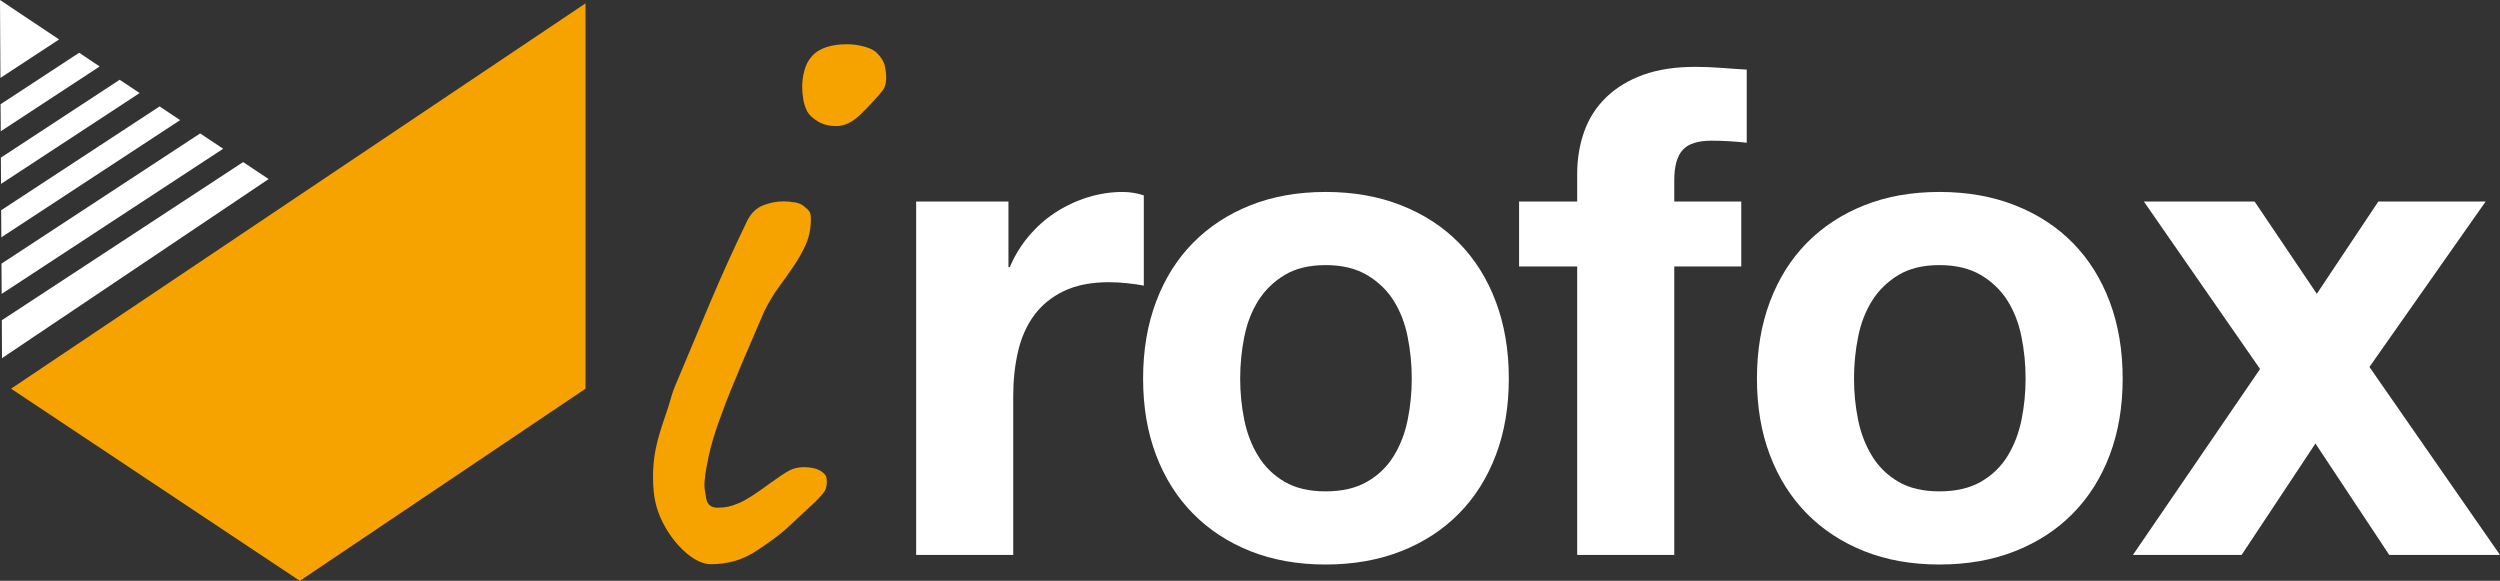
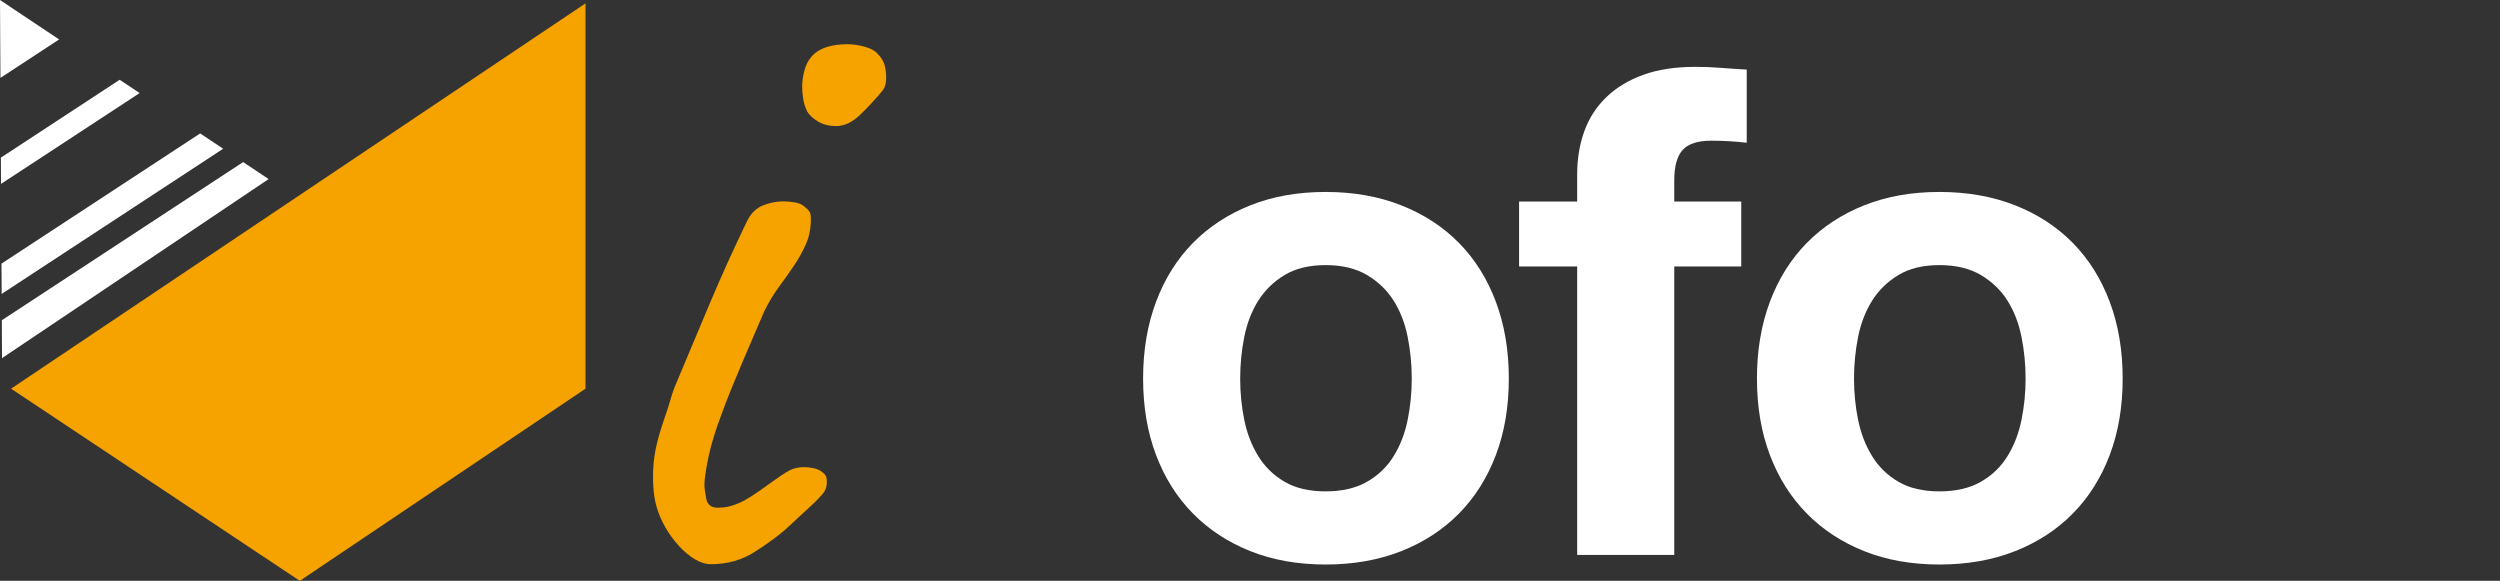
<svg xmlns="http://www.w3.org/2000/svg" version="1.1" id="Layer_1" x="0px" y="0px" width="311.691px" height="72.416px" viewBox="0 0 311.691 72.416" enable-background="new 0 0 311.691 72.416" xml:space="preserve">
  <rect x="0" y="0" width="311.691" height="72.416" fill="#333333" stroke="none" />
-   <path fill="#FFFFFF" d="M114.224,25.126h11.506v8.182h0.17c0.568-1.365,1.335-2.628,2.302-3.793  c0.965-1.163,2.073-2.159,3.323-2.983c1.249-0.823,2.6-1.462,4.049-1.918c1.448-0.454,2.91-0.681,4.389-0.681  c0.908,0,1.789,0.142,2.642,0.426v11.249c-0.569-0.113-1.251-0.212-2.046-0.297c-0.796-0.085-1.564-0.128-2.301-0.128  c-2.216,0-4.091,0.37-5.625,1.108c-1.534,0.738-2.77,1.747-3.707,3.025s-1.606,2.785-2.003,4.517  c-0.398,1.733-0.596,3.566-0.596,5.497v19.858h-12.103V25.126z" />
  <path fill="#FFFFFF" d="M142.518,47.199c0-3.522,0.54-6.718,1.621-9.588c1.078-2.868,2.612-5.311,4.602-7.33  c1.988-2.016,4.374-3.579,7.159-4.686c2.783-1.109,5.908-1.663,9.374-1.663c3.466,0,6.606,0.554,9.418,1.663  c2.812,1.107,5.212,2.67,7.201,4.686c1.989,2.019,3.523,4.462,4.603,7.33c1.078,2.87,1.619,6.066,1.619,9.588  c0,3.523-0.541,6.705-1.619,9.545c-1.08,2.843-2.614,5.271-4.603,7.287c-1.989,2.018-4.389,3.58-7.201,4.688  s-5.952,1.662-9.418,1.662c-3.466,0-6.591-0.554-9.374-1.662c-2.785-1.108-5.171-2.67-7.159-4.688  c-1.99-2.016-3.524-4.444-4.602-7.287C143.058,53.904,142.518,50.722,142.518,47.199 M154.621,47.199  c0,1.762,0.17,3.481,0.511,5.156c0.341,1.677,0.924,3.183,1.747,4.518c0.824,1.335,1.918,2.4,3.282,3.195  c1.363,0.797,3.068,1.194,5.113,1.194c2.046,0,3.764-0.397,5.157-1.194c1.391-0.795,2.499-1.86,3.323-3.195  c0.824-1.335,1.407-2.841,1.747-4.518c0.341-1.675,0.512-3.394,0.512-5.156c0-1.76-0.171-3.494-0.512-5.199  c-0.34-1.704-0.923-3.209-1.747-4.517c-0.824-1.305-1.932-2.371-3.323-3.196c-1.393-0.822-3.111-1.235-5.157-1.235  c-2.045,0-3.75,0.413-5.113,1.235c-1.364,0.825-2.458,1.891-3.282,3.196c-0.823,1.308-1.406,2.813-1.747,4.517  C154.791,43.705,154.621,45.439,154.621,47.199" />
  <path fill="#FFFFFF" d="M196.637,33.223h-7.244v-8.097h7.244v-3.409c0-1.931,0.299-3.721,0.895-5.369  c0.598-1.647,1.52-3.068,2.771-4.262c1.249-1.193,2.783-2.116,4.603-2.769c1.817-0.653,3.977-0.981,6.477-0.981  c1.079,0,2.159,0.043,3.239,0.128s2.13,0.157,3.153,0.213v9.119c-1.479-0.17-2.955-0.255-4.432-0.255  c-1.648,0-2.827,0.379-3.537,1.138c-0.711,0.76-1.065,2.036-1.065,3.834v2.613h8.353v8.097h-8.353v35.965h-12.103V33.223z" />
  <path fill="#FFFFFF" d="M219.05,47.199c0-3.522,0.539-6.718,1.62-9.588c1.079-2.868,2.613-5.311,4.603-7.33  c1.988-2.016,4.374-3.579,7.159-4.686c2.784-1.109,5.909-1.663,9.375-1.663c3.465,0,6.605,0.554,9.418,1.663  c2.813,1.107,5.211,2.67,7.2,4.686c1.989,2.019,3.522,4.462,4.603,7.33c1.079,2.87,1.619,6.066,1.619,9.588  c0,3.523-0.54,6.705-1.619,9.545c-1.08,2.843-2.613,5.271-4.603,7.287c-1.989,2.018-4.388,3.58-7.2,4.688s-5.953,1.662-9.418,1.662  c-3.466,0-6.591-0.554-9.375-1.662c-2.785-1.108-5.171-2.67-7.159-4.688c-1.989-2.016-3.523-4.444-4.603-7.287  C219.589,53.904,219.05,50.722,219.05,47.199 M231.152,47.199c0,1.762,0.171,3.481,0.512,5.156c0.342,1.677,0.924,3.183,1.748,4.518  c0.822,1.335,1.917,2.4,3.281,3.195c1.363,0.797,3.067,1.194,5.113,1.194c2.045,0,3.763-0.397,5.156-1.194  c1.392-0.795,2.499-1.86,3.323-3.195c0.823-1.335,1.406-2.841,1.747-4.518c0.342-1.675,0.512-3.394,0.512-5.156  c0-1.76-0.17-3.494-0.512-5.199c-0.341-1.704-0.924-3.209-1.747-4.517c-0.824-1.305-1.932-2.371-3.323-3.196  c-1.394-0.822-3.111-1.235-5.156-1.235c-2.046,0-3.75,0.413-5.113,1.235c-1.364,0.825-2.459,1.891-3.281,3.196  c-0.824,1.308-1.406,2.813-1.748,4.517C231.323,43.705,231.152,45.439,231.152,47.199" />
-   <polygon fill="#FFFFFF" points="281.777,46.006 267.289,25.126 281.095,25.126 288.852,36.632 296.521,25.126 309.901,25.126   295.413,45.751 311.691,69.188 297.885,69.188 288.681,55.296 279.476,69.188 265.925,69.188 " />
  <polygon fill="#F6A300" points="1.379,48.459 73.001,0.418 73.001,48.459 37.379,72.416 " />
  <polygon fill="#FFFFFF" points="14.919,9.946 0.109,19.652 0.129,22.926 17.406,11.604 " />
-   <polygon fill="#FFFFFF" points="19.899,13.267 0.146,26.21 0.168,29.586 22.461,14.975 " />
  <polygon fill="#FFFFFF" points="0,0 0.055,9.711 7.371,4.915 " />
-   <polygon fill="#FFFFFF" points="9.866,6.577 0.073,12.994 0.091,16.368 12.428,8.286 " />
  <polygon fill="#FFFFFF" points="24.954,16.635 0.185,32.868 0.207,36.643 27.821,18.547 " />
  <polygon fill="#FFFFFF" points="0.225,39.926 0.25,44.653 33.491,22.327 30.312,20.208 " />
  <g>
    <path fill="#F6A300" d="M97.936,66.006c-0.963,0.844-2.243,1.776-3.837,2.799c-1.595,1.023-3.416,1.535-5.462,1.535   c-0.663,0-1.34-0.212-2.032-0.632c-0.692-0.422-1.354-0.978-1.985-1.67c-0.633-0.692-1.19-1.458-1.671-2.302   c-0.483-0.842-0.843-1.685-1.083-2.528c-0.18-0.661-0.302-1.293-0.361-1.896c-0.061-0.601-0.09-1.233-0.09-1.896   c0-1.143,0.104-2.256,0.316-3.34c0.21-1.083,0.587-2.407,1.128-3.973c0.301-0.842,0.556-1.639,0.768-2.393   c0.209-0.752,0.465-1.458,0.767-2.122c1.384-3.31,2.768-6.605,4.153-9.886c1.384-3.28,2.919-6.666,4.604-10.157   c0.481-0.962,1.143-1.609,1.986-1.941c0.842-0.33,1.685-0.497,2.528-0.497c0.481,0,0.977,0.045,1.49,0.136   c0.511,0.09,0.917,0.286,1.219,0.586c0.24,0.181,0.42,0.361,0.542,0.542c0.12,0.181,0.181,0.482,0.181,0.903   c0,1.205-0.211,2.272-0.632,3.205c-0.422,0.934-0.918,1.822-1.49,2.664c-0.573,0.843-1.189,1.715-1.851,2.618   c-0.663,0.903-1.264,1.896-1.806,2.979c-0.361,0.843-0.783,1.821-1.264,2.934c-0.482,1.114-0.979,2.272-1.49,3.476   c-0.512,1.205-0.993,2.362-1.444,3.476c-0.452,1.115-0.828,2.092-1.128,2.935c-0.783,2.047-1.34,3.868-1.67,5.462   c-0.332,1.595-0.497,2.724-0.497,3.386c0,0.421,0.075,1.008,0.226,1.76c0.149,0.753,0.617,1.129,1.399,1.129   c0.481,0,0.933-0.045,1.354-0.136c0.42-0.09,0.871-0.24,1.354-0.451c0.481-0.21,1.022-0.511,1.625-0.903   c0.601-0.391,1.354-0.916,2.257-1.579c1.083-0.782,1.881-1.31,2.393-1.581c0.511-0.271,1.129-0.406,1.851-0.406   c0.361,0,0.752,0.045,1.174,0.135c0.42,0.091,0.781,0.257,1.083,0.497c0.3,0.241,0.465,0.467,0.497,0.677   c0.03,0.212,0.045,0.407,0.045,0.587c0,0.542-0.151,0.993-0.452,1.354c-0.302,0.362-0.632,0.722-0.993,1.083L97.936,66.006z    M109.402,6.689c0.481,0.482,0.782,0.979,0.903,1.489c0.12,0.512,0.181,1.009,0.181,1.49c0,0.302-0.031,0.587-0.09,0.858   c-0.061,0.271-0.181,0.527-0.361,0.767c-0.843,1.024-1.761,2.018-2.754,2.979c-0.992,0.963-2.001,1.445-3.024,1.445   c-0.903,0-1.671-0.194-2.303-0.587c-0.632-0.391-1.069-0.797-1.309-1.219c-0.241-0.481-0.406-0.994-0.497-1.535   c-0.09-0.542-0.135-1.053-0.135-1.535c0-0.662,0.09-1.339,0.271-2.031c0.181-0.691,0.481-1.278,0.903-1.761   c0.481-0.542,1.097-0.933,1.851-1.174c0.752-0.24,1.609-0.361,2.573-0.361c0.722,0,1.459,0.105,2.212,0.316   C108.575,6.042,109.101,6.328,109.402,6.689z" />
  </g>
</svg>